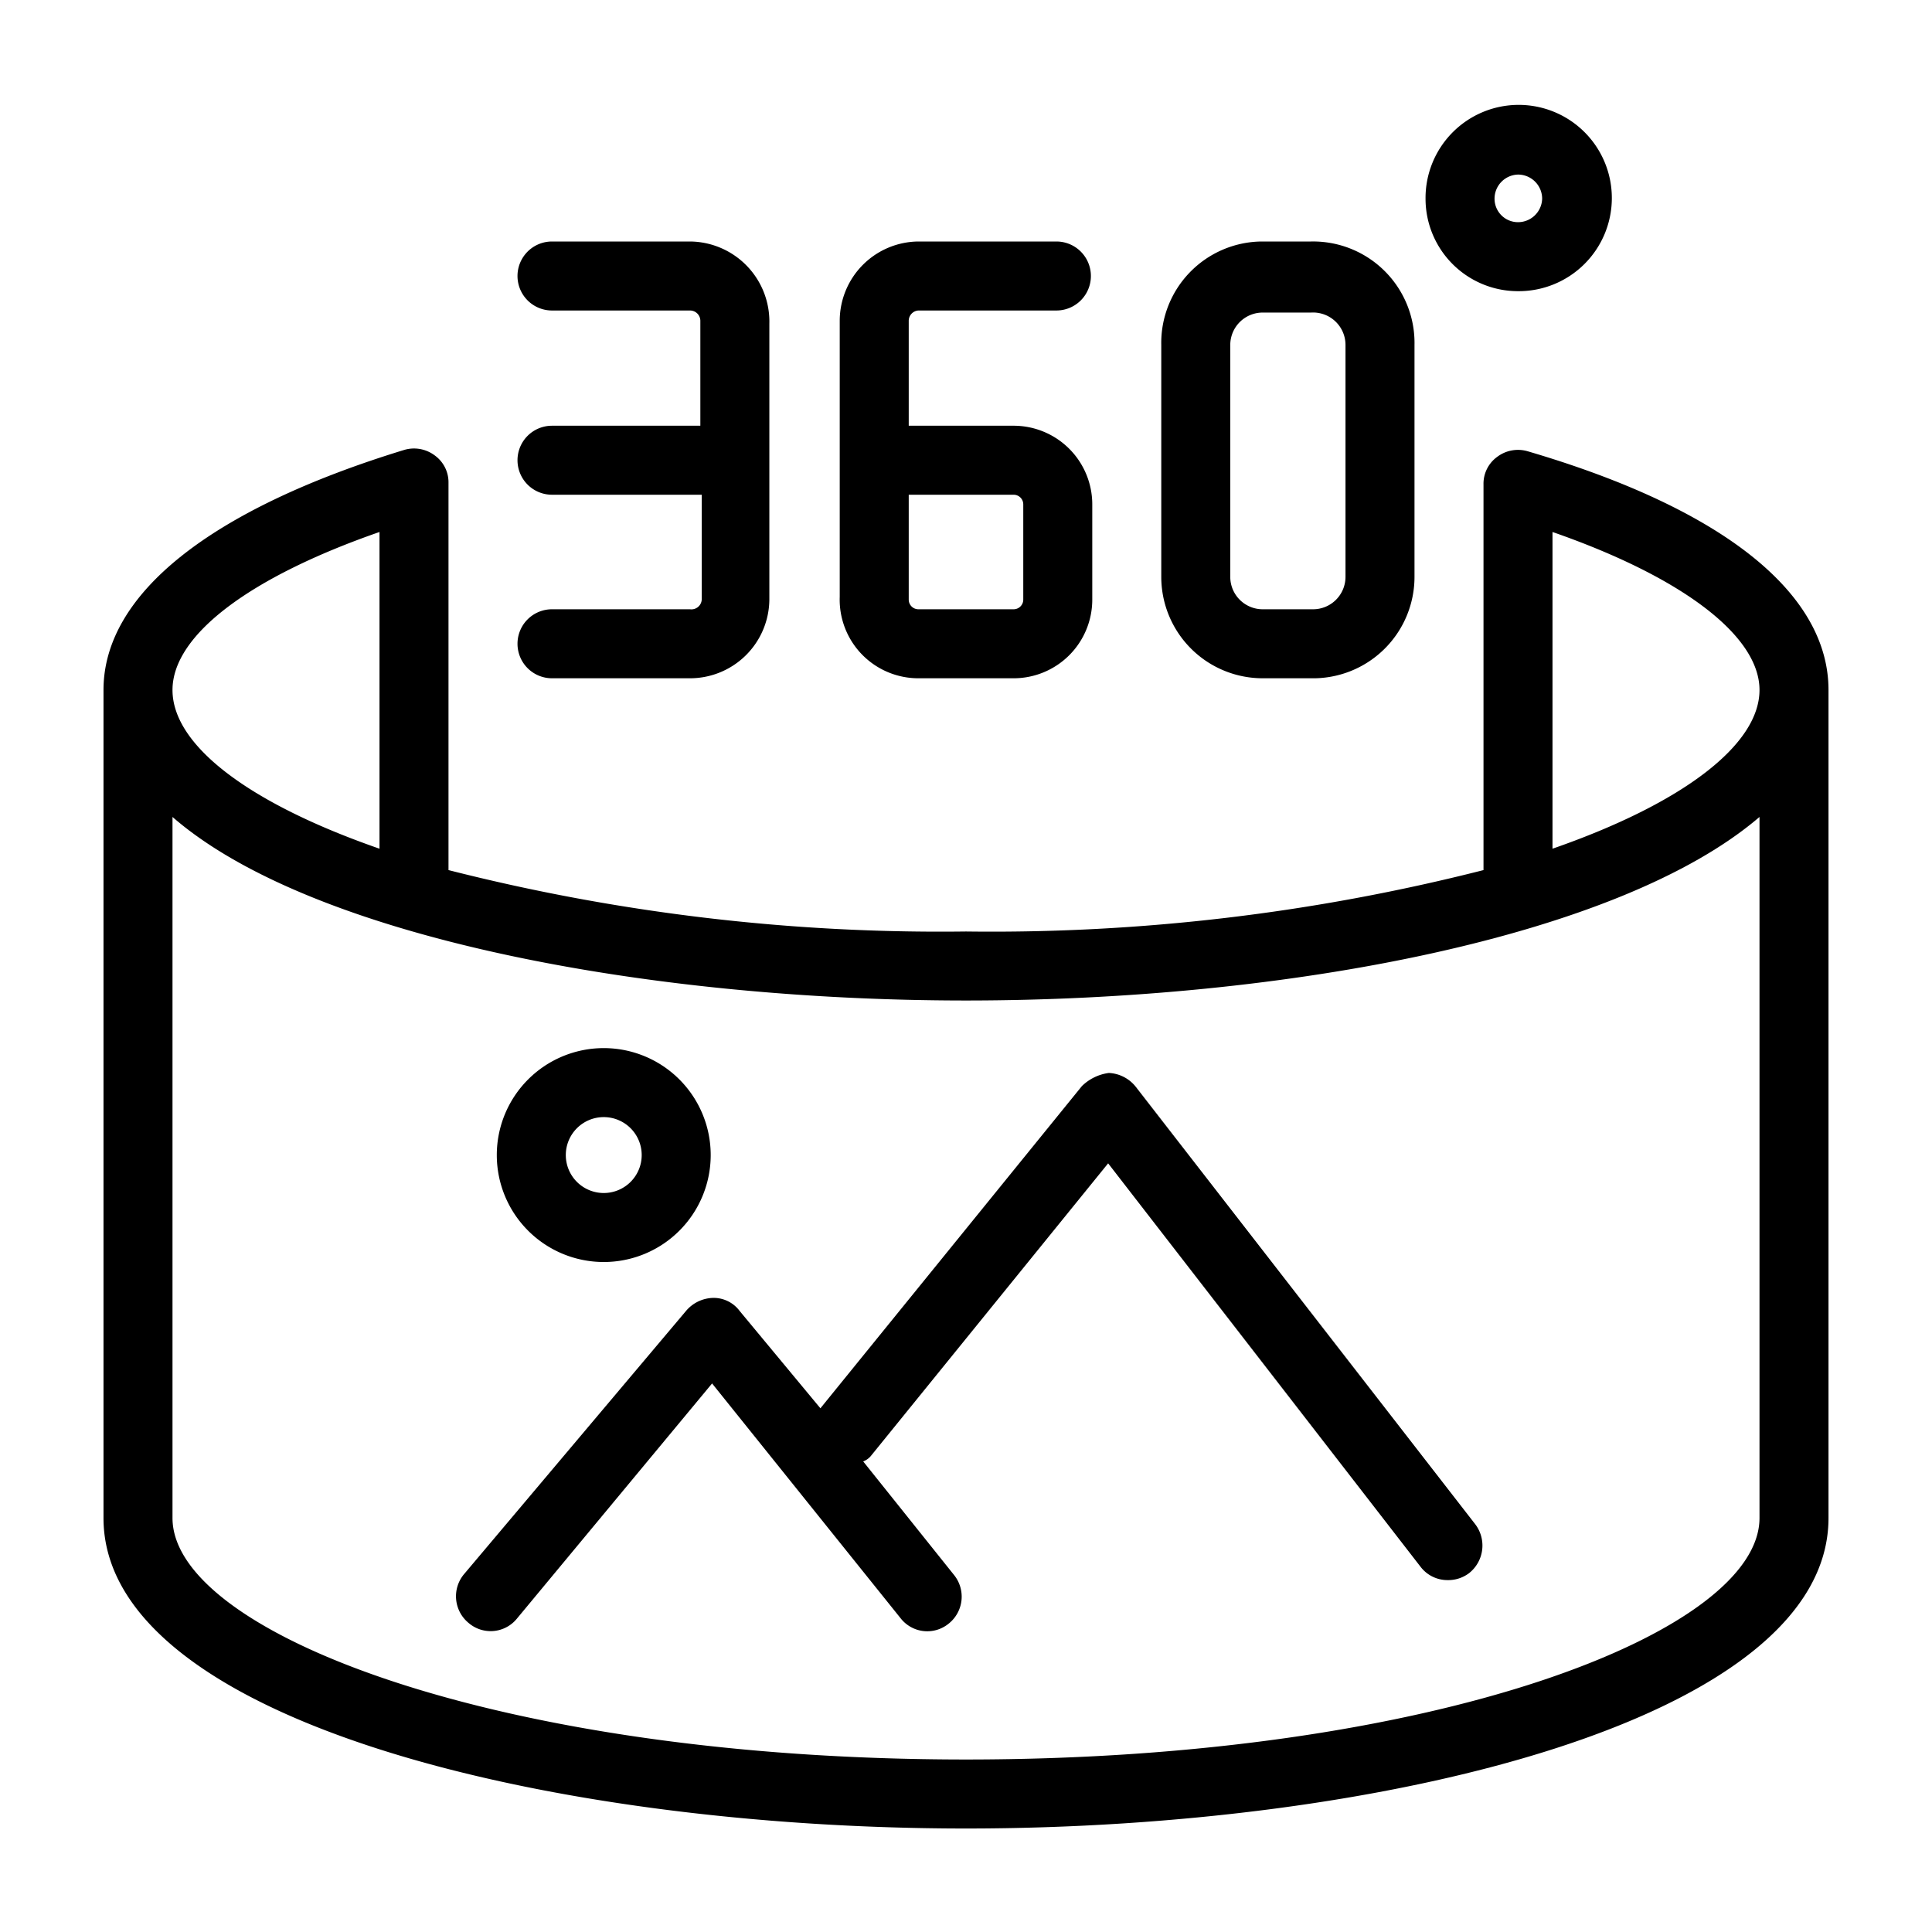
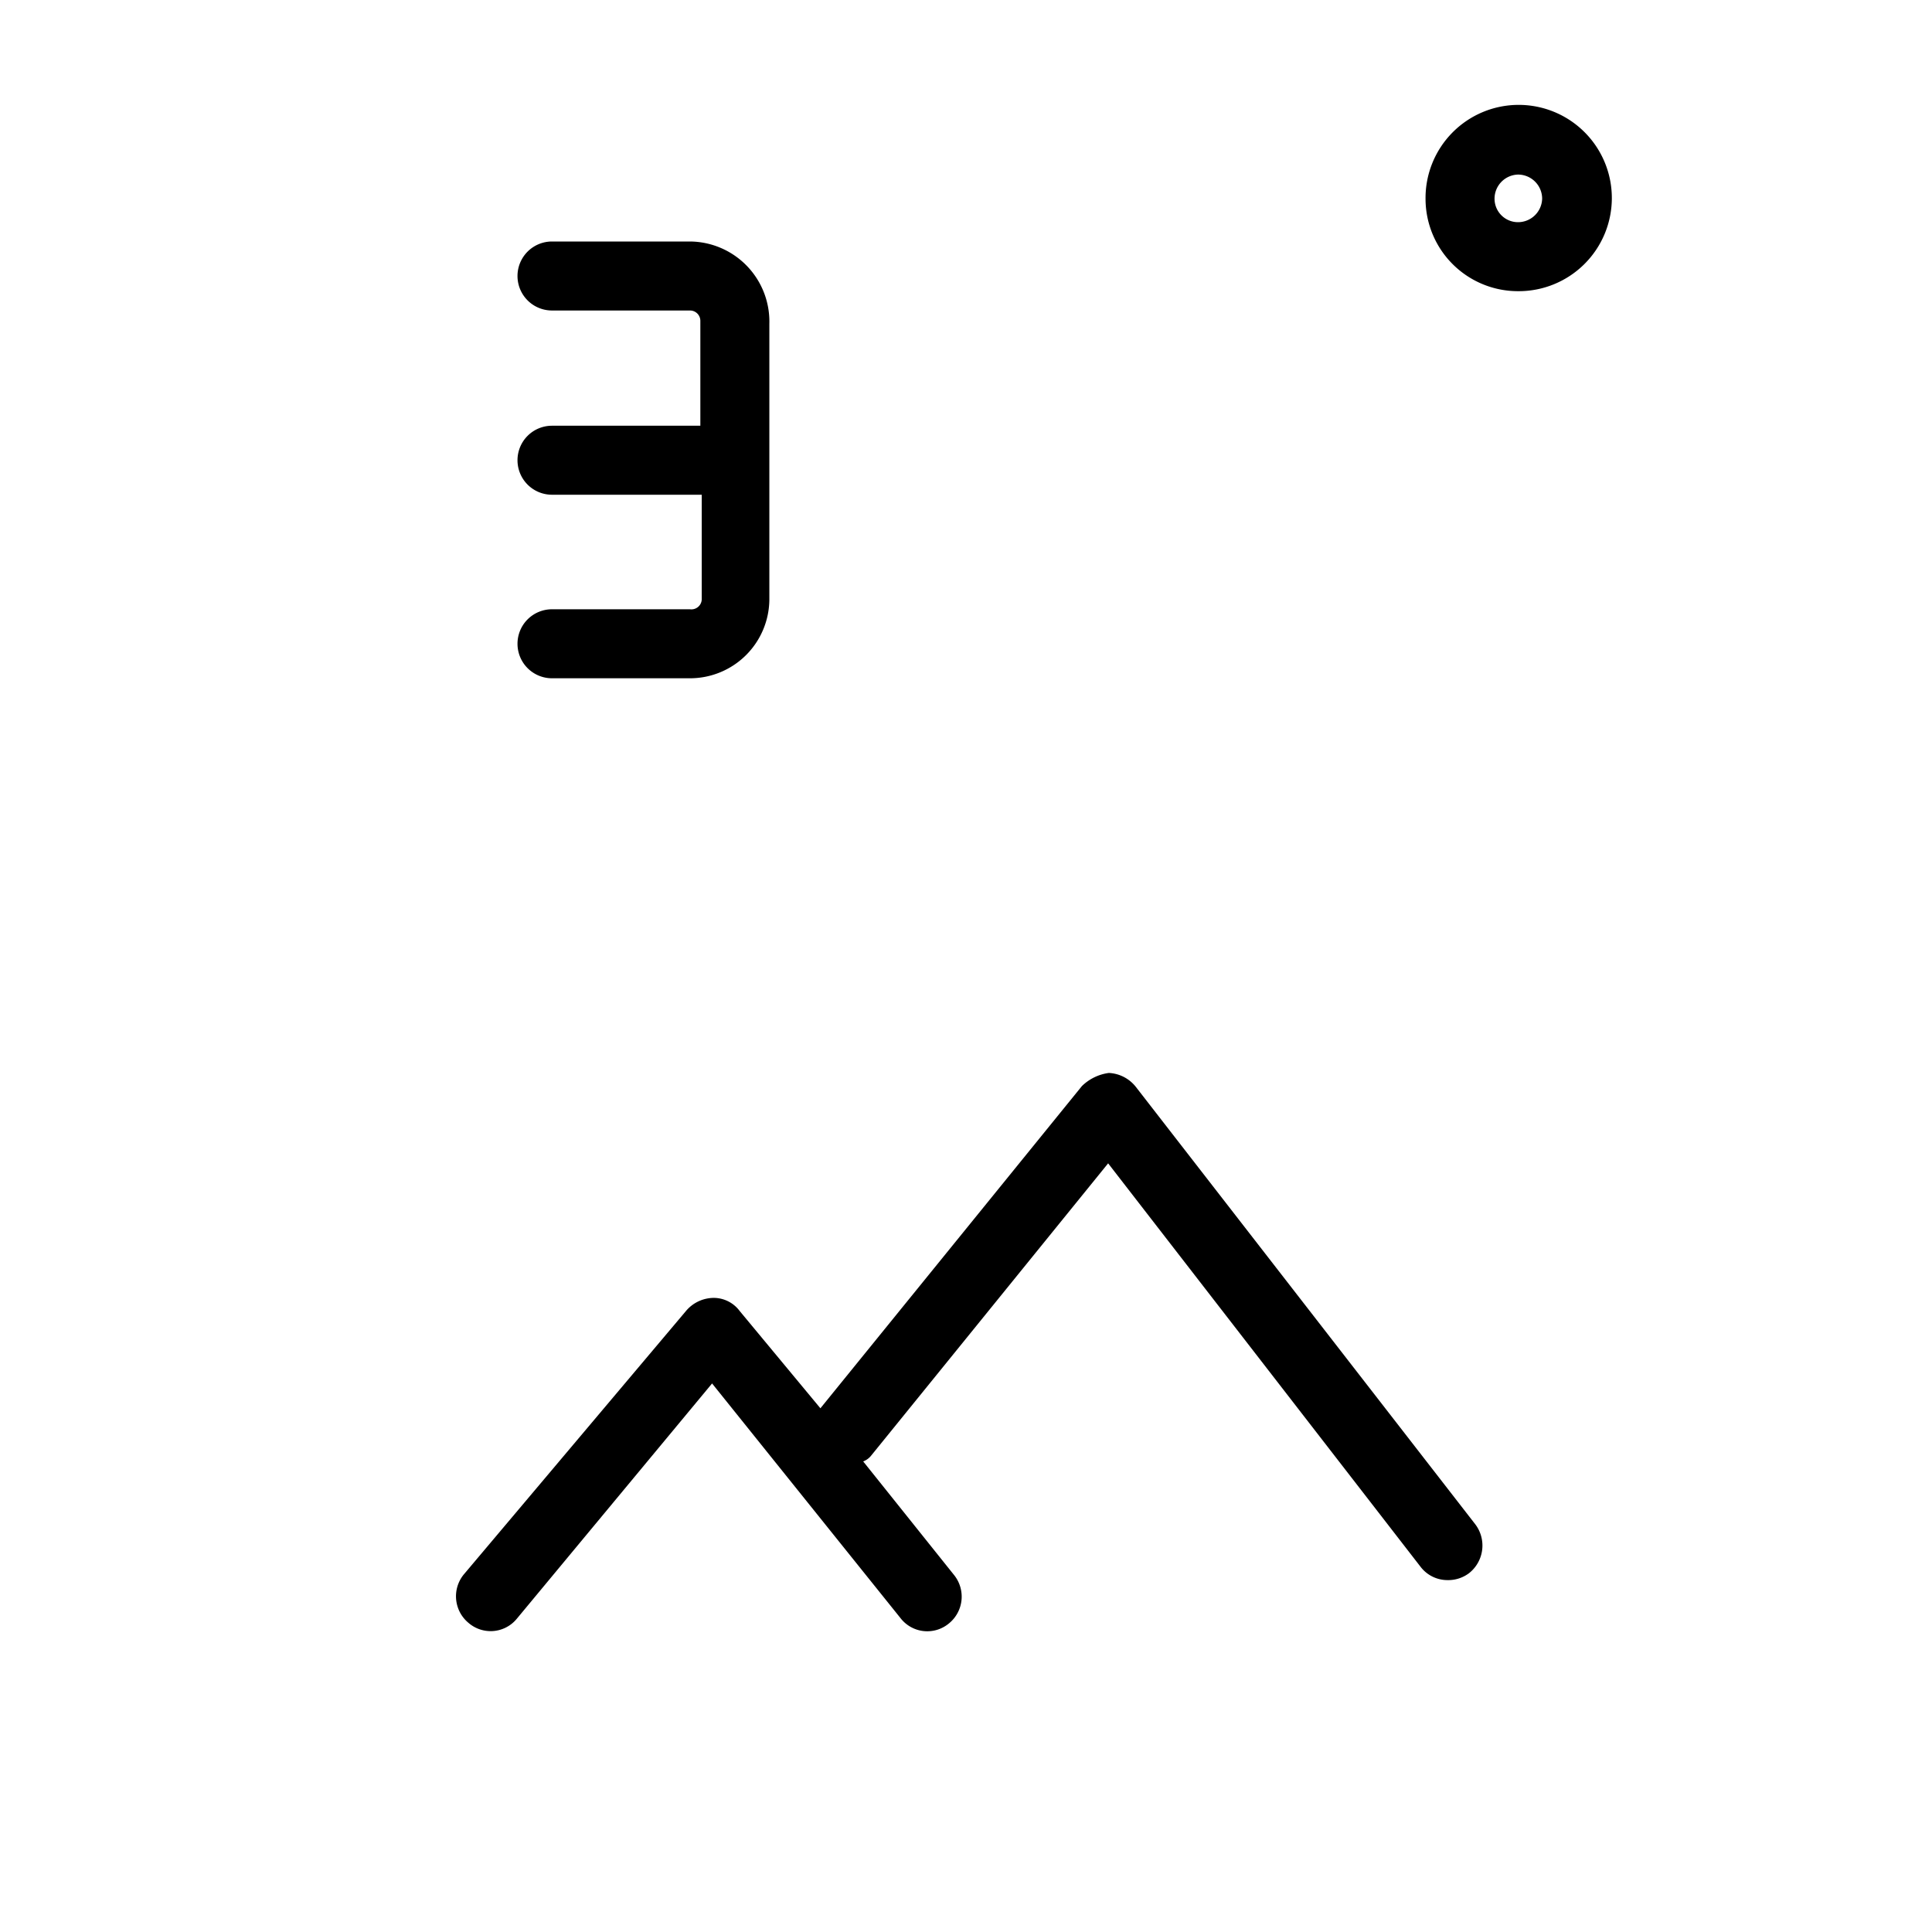
<svg xmlns="http://www.w3.org/2000/svg" viewBox="0 0 28 28" width="512" height="512">
  <g id="Layer_2" data-name="Layer 2">
-     <path d="M22.14,6.54a.5.5,0,0,0-.44.08.48.48,0,0,0-.2.4v5.59a28.89,28.89,0,0,1-7.5.89,28.89,28.89,0,0,1-7.5-.89V7a.48.48,0,0,0-.2-.4.5.5,0,0,0-.44-.08C3.05,7.38,1.5,8.61,1.5,10V22c0,2.92,6.44,4.5,12.5,4.5S26.5,24.92,26.5,22V10C26.5,8.61,25,7.38,22.14,6.54Zm.36,1.17c1.87.65,3,1.5,3,2.29s-1.1,1.64-3,2.3Zm-17,0V12.3c-1.9-.66-3-1.5-3-2.3S3.63,8.36,5.5,7.71ZM14,25.5C7.22,25.5,2.5,23.66,2.5,22V11.84c2,1.74,6.87,2.66,11.5,2.66s9.47-.92,11.5-2.66V22C25.5,23.66,20.78,25.5,14,25.5Z" />
    <path d="M10,8.83H8a.5.5,0,0,0-.5.5.5.5,0,0,0,.5.5h2a1.15,1.15,0,0,0,1.15-1.14v-4A1.16,1.16,0,0,0,10,3.5H8a.5.5,0,0,0,0,1h2a.15.15,0,0,1,.15.15V6.17H8a.5.5,0,0,0-.5.5.5.5,0,0,0,.5.5h2.17V8.69A.15.15,0,0,1,10,8.83Z" />
-     <path d="M13.31,9.83h1.38a1.14,1.14,0,0,0,1.14-1.14V7.31a1.14,1.14,0,0,0-1.14-1.14H13.17V4.65a.15.15,0,0,1,.14-.15h2a.5.5,0,0,0,0-1h-2a1.15,1.15,0,0,0-1.14,1.15v4A1.14,1.14,0,0,0,13.31,9.83Zm-.14-2.66h1.52a.14.14,0,0,1,.14.14V8.69a.14.14,0,0,1-.14.14H13.31a.14.14,0,0,1-.14-.14Z" />
-     <path d="M18.31,9.83H19A1.47,1.47,0,0,0,20.5,8.36V5A1.47,1.47,0,0,0,19,3.5h-.72A1.47,1.47,0,0,0,16.83,5V8.36A1.47,1.47,0,0,0,18.31,9.83ZM17.83,5a.47.47,0,0,1,.48-.47H19A.47.47,0,0,1,19.5,5V8.36a.47.47,0,0,1-.47.47h-.72a.47.47,0,0,1-.48-.47Z" />
    <path d="M22,4.22a1.35,1.35,0,1,0-1.34-1.34A1.34,1.34,0,0,0,22,4.22Zm0-1.69a.35.35,0,0,1,.35.35.35.35,0,0,1-.35.34.34.34,0,0,1-.34-.34A.35.35,0,0,1,22,2.53Z" />
    <path d="M16.46,15.75a.53.53,0,0,0-.39-.2.69.69,0,0,0-.39.19l-3.79,4.67L10.72,19a.47.47,0,0,0-.38-.19.53.53,0,0,0-.39.18L6.72,22.82a.5.5,0,0,0,.07.7.49.49,0,0,0,.7-.06l2.83-3.41,2.73,3.4a.49.49,0,0,0,.7.08.5.5,0,0,0,.08-.7l-1.32-1.65a.27.27,0,0,0,.12-.09l3.43-4.23,4.53,5.85a.49.49,0,0,0,.39.19.5.5,0,0,0,.31-.1.51.51,0,0,0,.09-.71Z" />
-     <path d="M8.75,18.29A1.55,1.55,0,1,0,7.2,16.74,1.55,1.55,0,0,0,8.75,18.29Zm0-2.1a.55.55,0,1,1-.55.55A.55.55,0,0,1,8.75,16.19Z" />
  </g>
</svg>